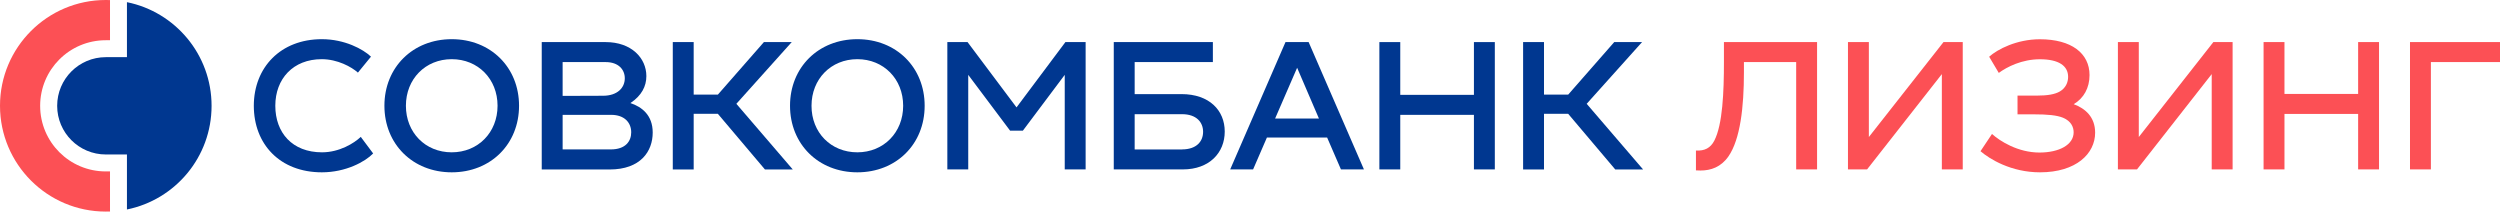
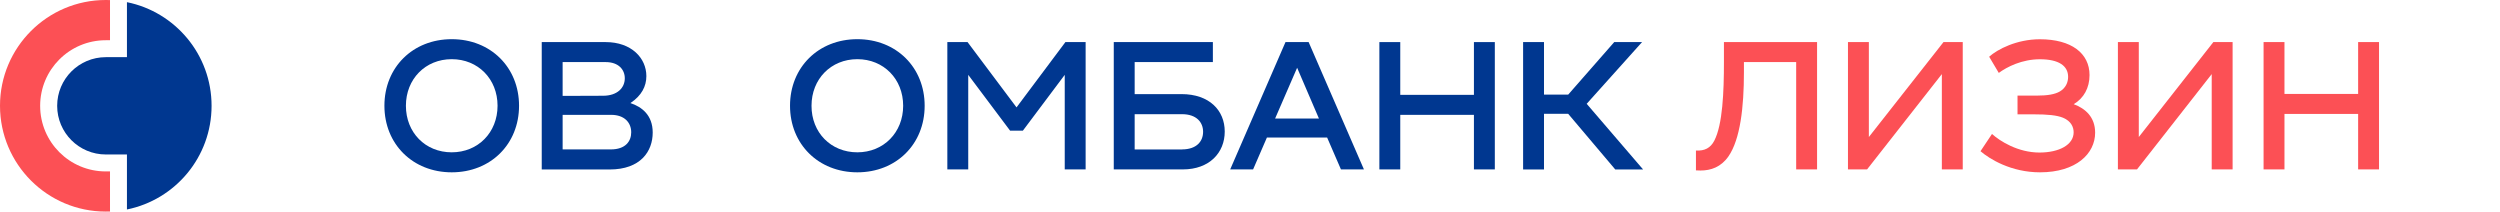
<svg xmlns="http://www.w3.org/2000/svg" id="Layer_1" x="0px" y="0px" viewBox="0 0 334.99 28.35" style="enable-background:new 0 0 334.99 28.35;" xml:space="preserve">
  <style type="text/css"> .st0{fill:#003790;} .st1{fill:#FC5055;} </style>
  <g>
    <g>
      <g>
-         <path class="st0" d="M43.13,5.25c3.05,0,5.53,1.34,6.58,2.34l-1.75,2.14c-0.85-0.76-2.73-1.8-4.85-1.8 c-3.83,0-6.22,2.63-6.22,6.24c0,3.61,2.27,6.24,6.26,6.24c2.32,0,4.31-1.22,5.19-2.07L50,20.56c-1.05,1.1-3.66,2.53-6.87,2.53 c-5.63,0-9.12-3.78-9.12-8.92C34.02,9.03,37.6,5.25,43.13,5.25z" />
        <path class="st0" d="M60.53,5.25c5.22,0,9.02,3.78,9.02,8.92c0,5.14-3.8,8.92-9.02,8.92s-9.02-3.78-9.02-8.92 C51.51,9.03,55.31,5.25,60.53,5.25z M60.53,20.41c3.53,0,6.14-2.66,6.14-6.24c0-3.58-2.61-6.24-6.14-6.24s-6.14,2.66-6.14,6.24 C54.39,17.76,56.99,20.41,60.53,20.41z" />
        <path class="st0" d="M87.46,17.76c0,2.51-1.61,4.95-5.78,4.95h-9.09V5.64h8.56c3.46,0,5.46,2.14,5.46,4.56 c0,1.36-0.63,2.61-2.14,3.61C86,14.32,87.46,15.42,87.46,17.76z M75.39,8.32v4.53l5.41-0.02c1.93,0,2.92-1.07,2.92-2.34 c0-1.17-0.85-2.17-2.56-2.17H75.39z M81.85,20.02c1.97,0,2.73-1.1,2.73-2.29c0-1.29-0.9-2.34-2.68-2.34h-6.51v4.63H81.85z" />
-         <path class="st0" d="M98.67,13.91l7.56,8.8h-3.73l-6.31-7.46h-3.24v7.46h-2.8V5.64h2.8v7.04h3.24l6.17-7.04h3.73L98.67,13.91z" />
        <path class="st0" d="M114.88,5.25c5.22,0,9.02,3.78,9.02,8.92c0,5.14-3.8,8.92-9.02,8.92s-9.02-3.78-9.02-8.92 C105.86,9.03,109.66,5.25,114.88,5.25z M114.88,20.41c3.53,0,6.14-2.66,6.14-6.24c0-3.58-2.61-6.24-6.14-6.24 s-6.14,2.66-6.14,6.24C108.73,17.76,111.34,20.41,114.88,20.41z" />
        <path class="st0" d="M142.76,5.64h2.71V22.7h-2.8V10.03l-5.61,7.48h-1.71l-5.61-7.48V22.7h-2.8V5.64h2.71l6.56,8.75L142.76,5.64z " />
        <path class="st0" d="M158.31,12.61c3.75,0,5.8,2.19,5.8,5.02s-2.05,5.07-5.61,5.07h-9.26V5.64h13.28v2.68h-10.48v4.29H158.31z M158.38,20.02c1.95,0,2.83-1.07,2.83-2.36c0-1.27-0.88-2.36-2.83-2.36h-6.34v4.73H158.38z" />
        <path class="st0" d="M179.68,22.7l-1.85-4.27h-8.07l-1.85,4.27h-3.07l7.41-17.06h3.1l7.41,17.06H179.68z M170.86,15.88h5.87 l-2.92-6.8L170.86,15.88z" />
        <path class="st0" d="M197.5,5.64h2.8V22.7h-2.8v-7.31h-9.87v7.31h-2.8V5.64h2.8v7.07h9.87V5.64z" />
        <path class="st0" d="M212.61,13.91l7.56,8.8h-3.73l-6.31-7.46h-3.24v7.46h-2.8V5.64h2.8v7.04h3.24l6.17-7.04h3.73L212.61,13.91z" />
      </g>
      <g>
        <path class="st1" d="M0,14.17C0,22,6.35,28.35,14.17,28.35c0.19,0,0.38,0,0.57-0.01v-5.37h-0.57c-4.85,0-8.79-3.93-8.79-8.79 c0-4.85,3.93-8.79,8.79-8.79h0.57V0.01C14.55,0.01,14.36,0,14.17,0C6.35,0,0,6.35,0,14.17" />
        <path class="st0" d="M17.01,0.29v7.37h-2.83c-3.6,0-6.52,2.92-6.52,6.52c0,3.6,2.92,6.52,6.52,6.52h2.83v7.37 c6.47-1.31,11.34-7.03,11.34-13.89C28.35,7.32,23.48,1.6,17.01,0.29" />
      </g>
    </g>
    <g>
      <path class="st1" d="M243.48,22.7h-2.8V8.32h-7v1.37c0,4.65-0.49,8.97-2.07,11.26c-1,1.44-2.36,1.9-3.75,1.9 c-0.17,0-0.37,0-0.61-0.02v-2.66c1.17,0.07,1.95-0.34,2.46-1.32c1.12-2.17,1.29-6.56,1.29-10.53V5.64h12.48V22.7z" />
      <path class="st1" d="M260.42,5.64H263V22.7h-2.8V9.93L250.18,22.7h-2.56V5.64h2.8v12.72L260.42,5.64z" />
      <path class="st1" d="M280.74,17.78c0,2.8-2.53,5.31-7.39,5.31c-3.87,0-6.75-1.78-7.97-2.83l1.54-2.31 c1.07,0.97,3.49,2.49,6.36,2.49c2.66,0,4.58-1.05,4.58-2.71c0-0.68-0.32-1.49-1.41-1.95c-0.83-0.34-2.07-0.46-3.92-0.46h-2.19 v-2.51h2.61c1.41,0,2.41-0.17,3.07-0.56c0.78-0.46,1.1-1.22,1.1-1.95c0-1.46-1.22-2.36-3.78-2.36c-2.41,0-4.41,1.02-5.51,1.83 l-1.29-2.17c1.12-1,3.7-2.34,6.8-2.34c4.22,0,6.65,1.88,6.65,4.8c0,1.71-0.76,3.09-2.12,3.9 C279.43,14.54,280.74,15.68,280.74,17.78z" />
      <path class="st1" d="M296.58,5.64h2.58V22.7h-2.8V9.93L286.35,22.7h-2.56V5.64h2.8v12.72L296.58,5.64z" />
      <path class="st1" d="M315.98,5.64h2.8V22.7h-2.8v-7.43h-9.87v7.43h-2.8V5.64h2.8v6.95h9.87V5.64z" />
-       <path class="st1" d="M334.99,8.32h-9.26V22.7h-2.8V5.64h12.06V8.32z" />
    </g>
  </g>
</svg>